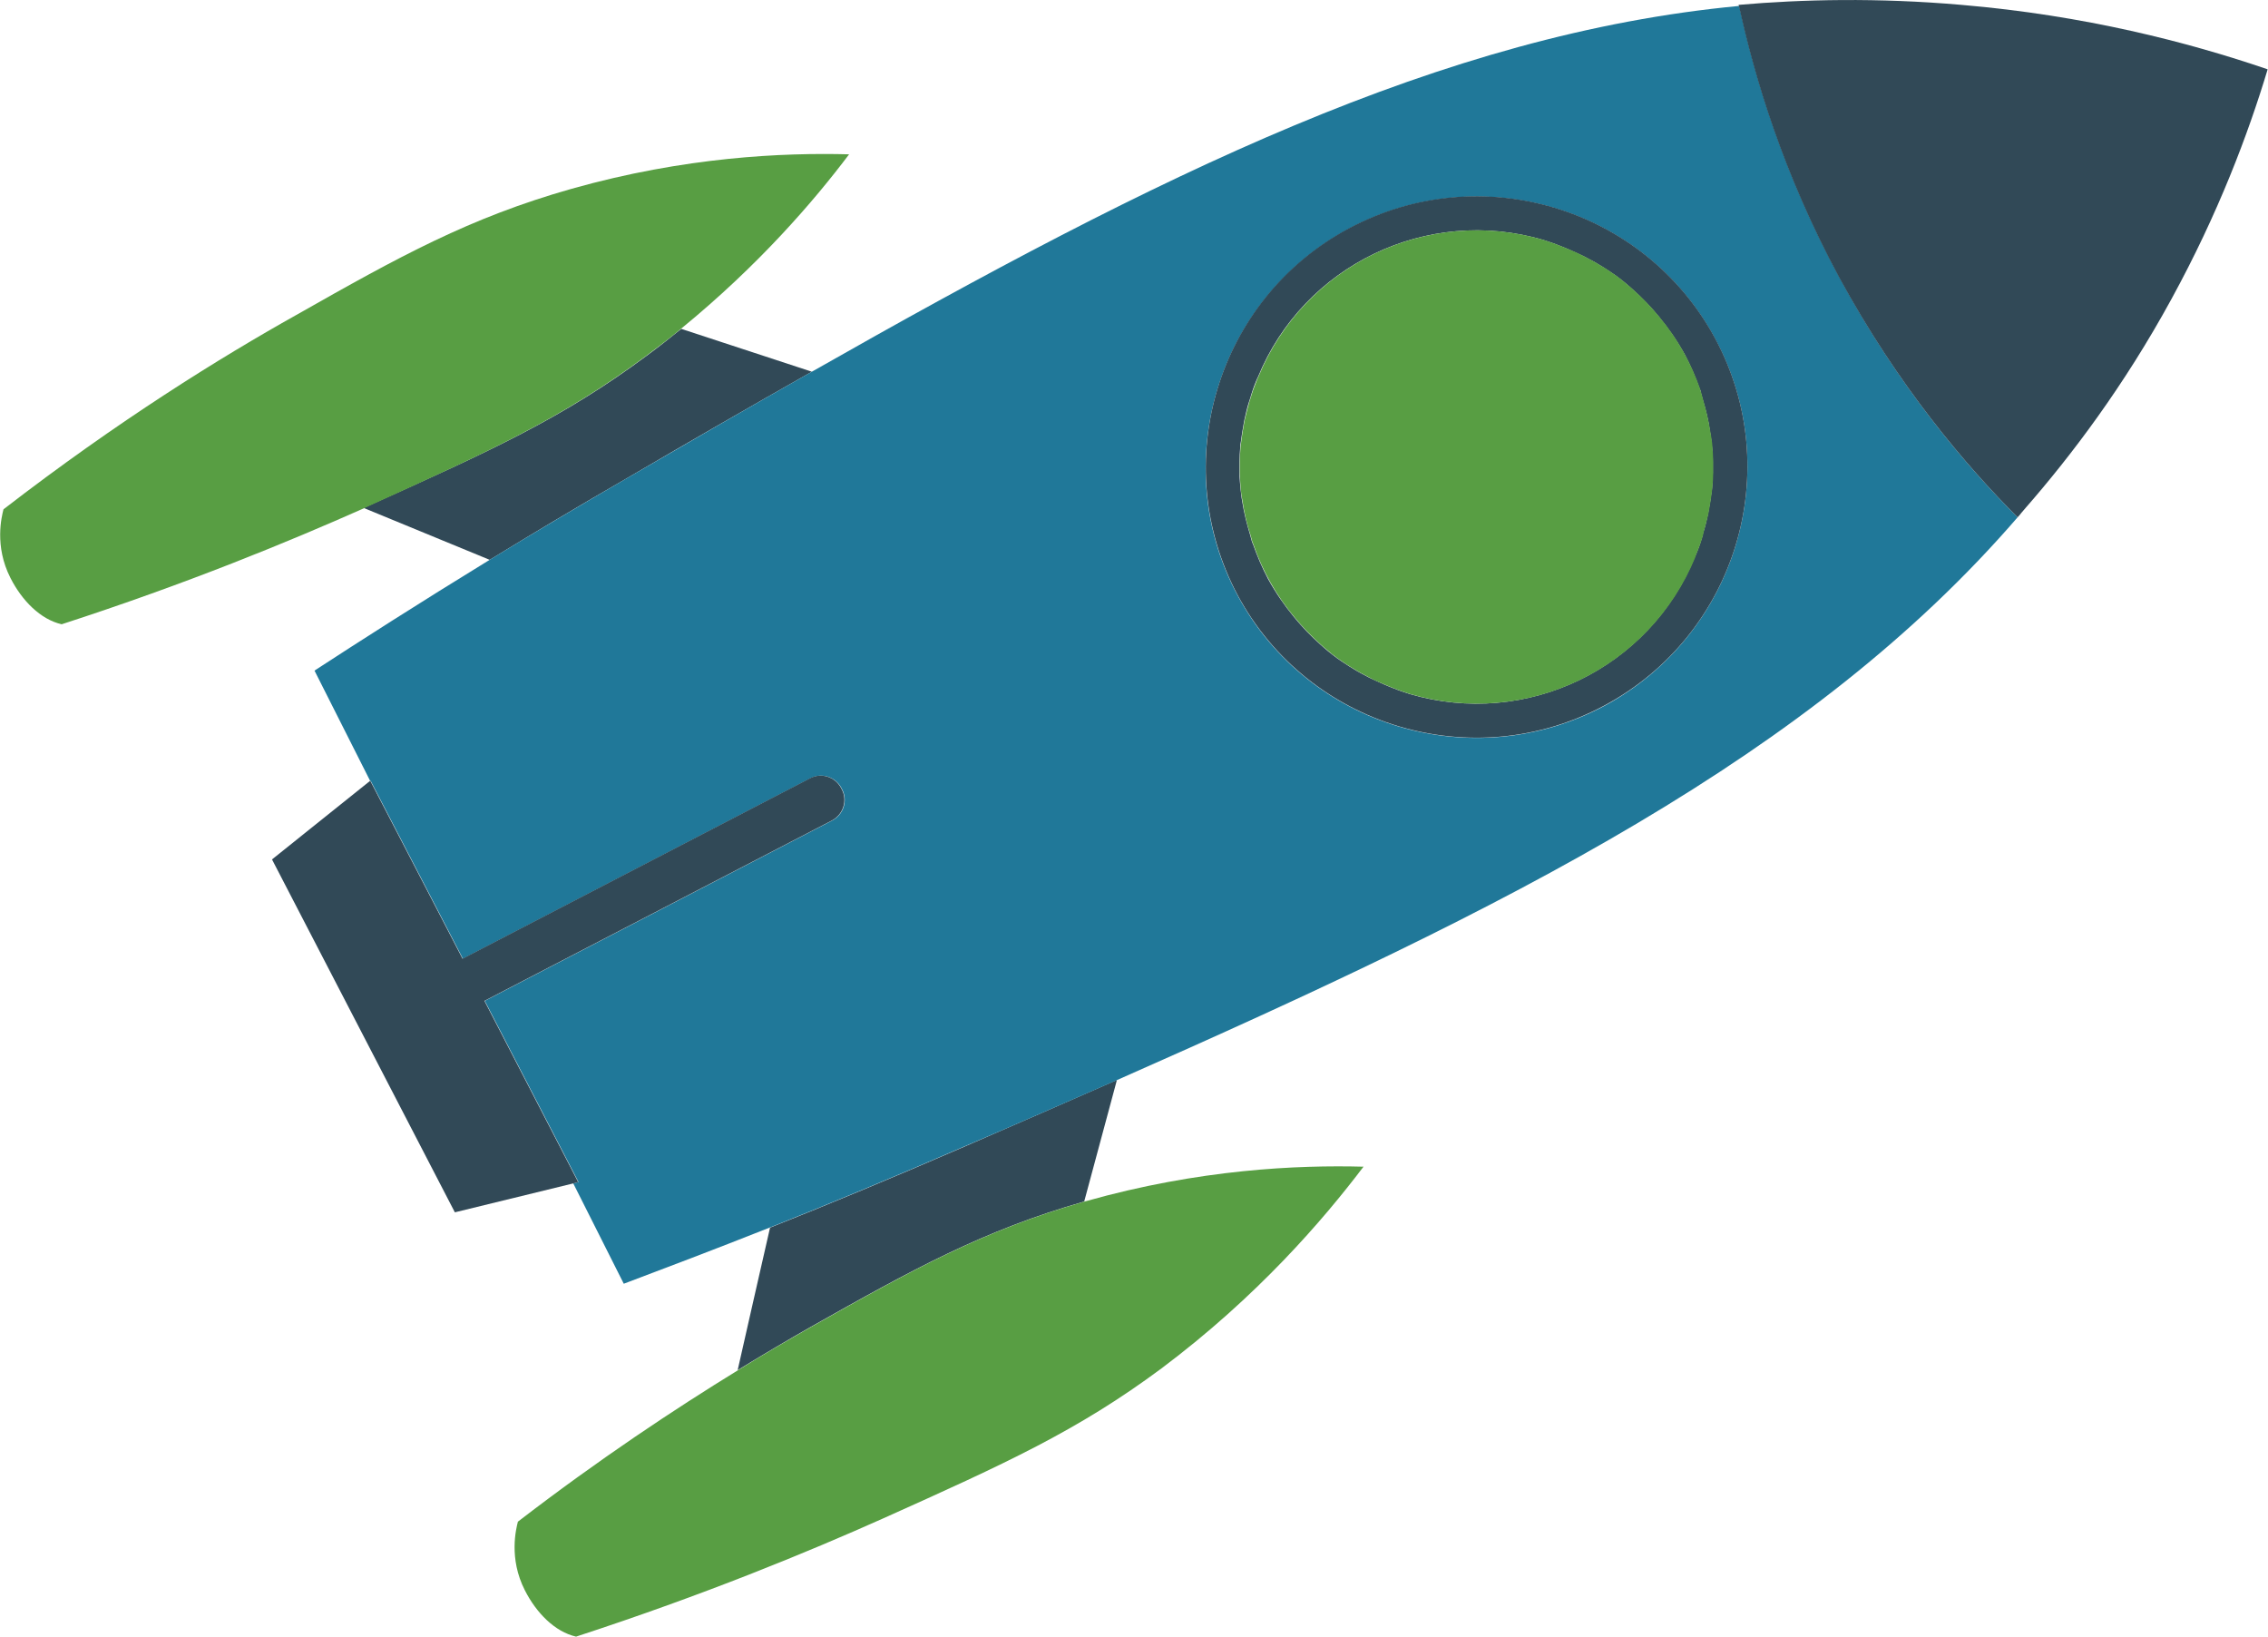
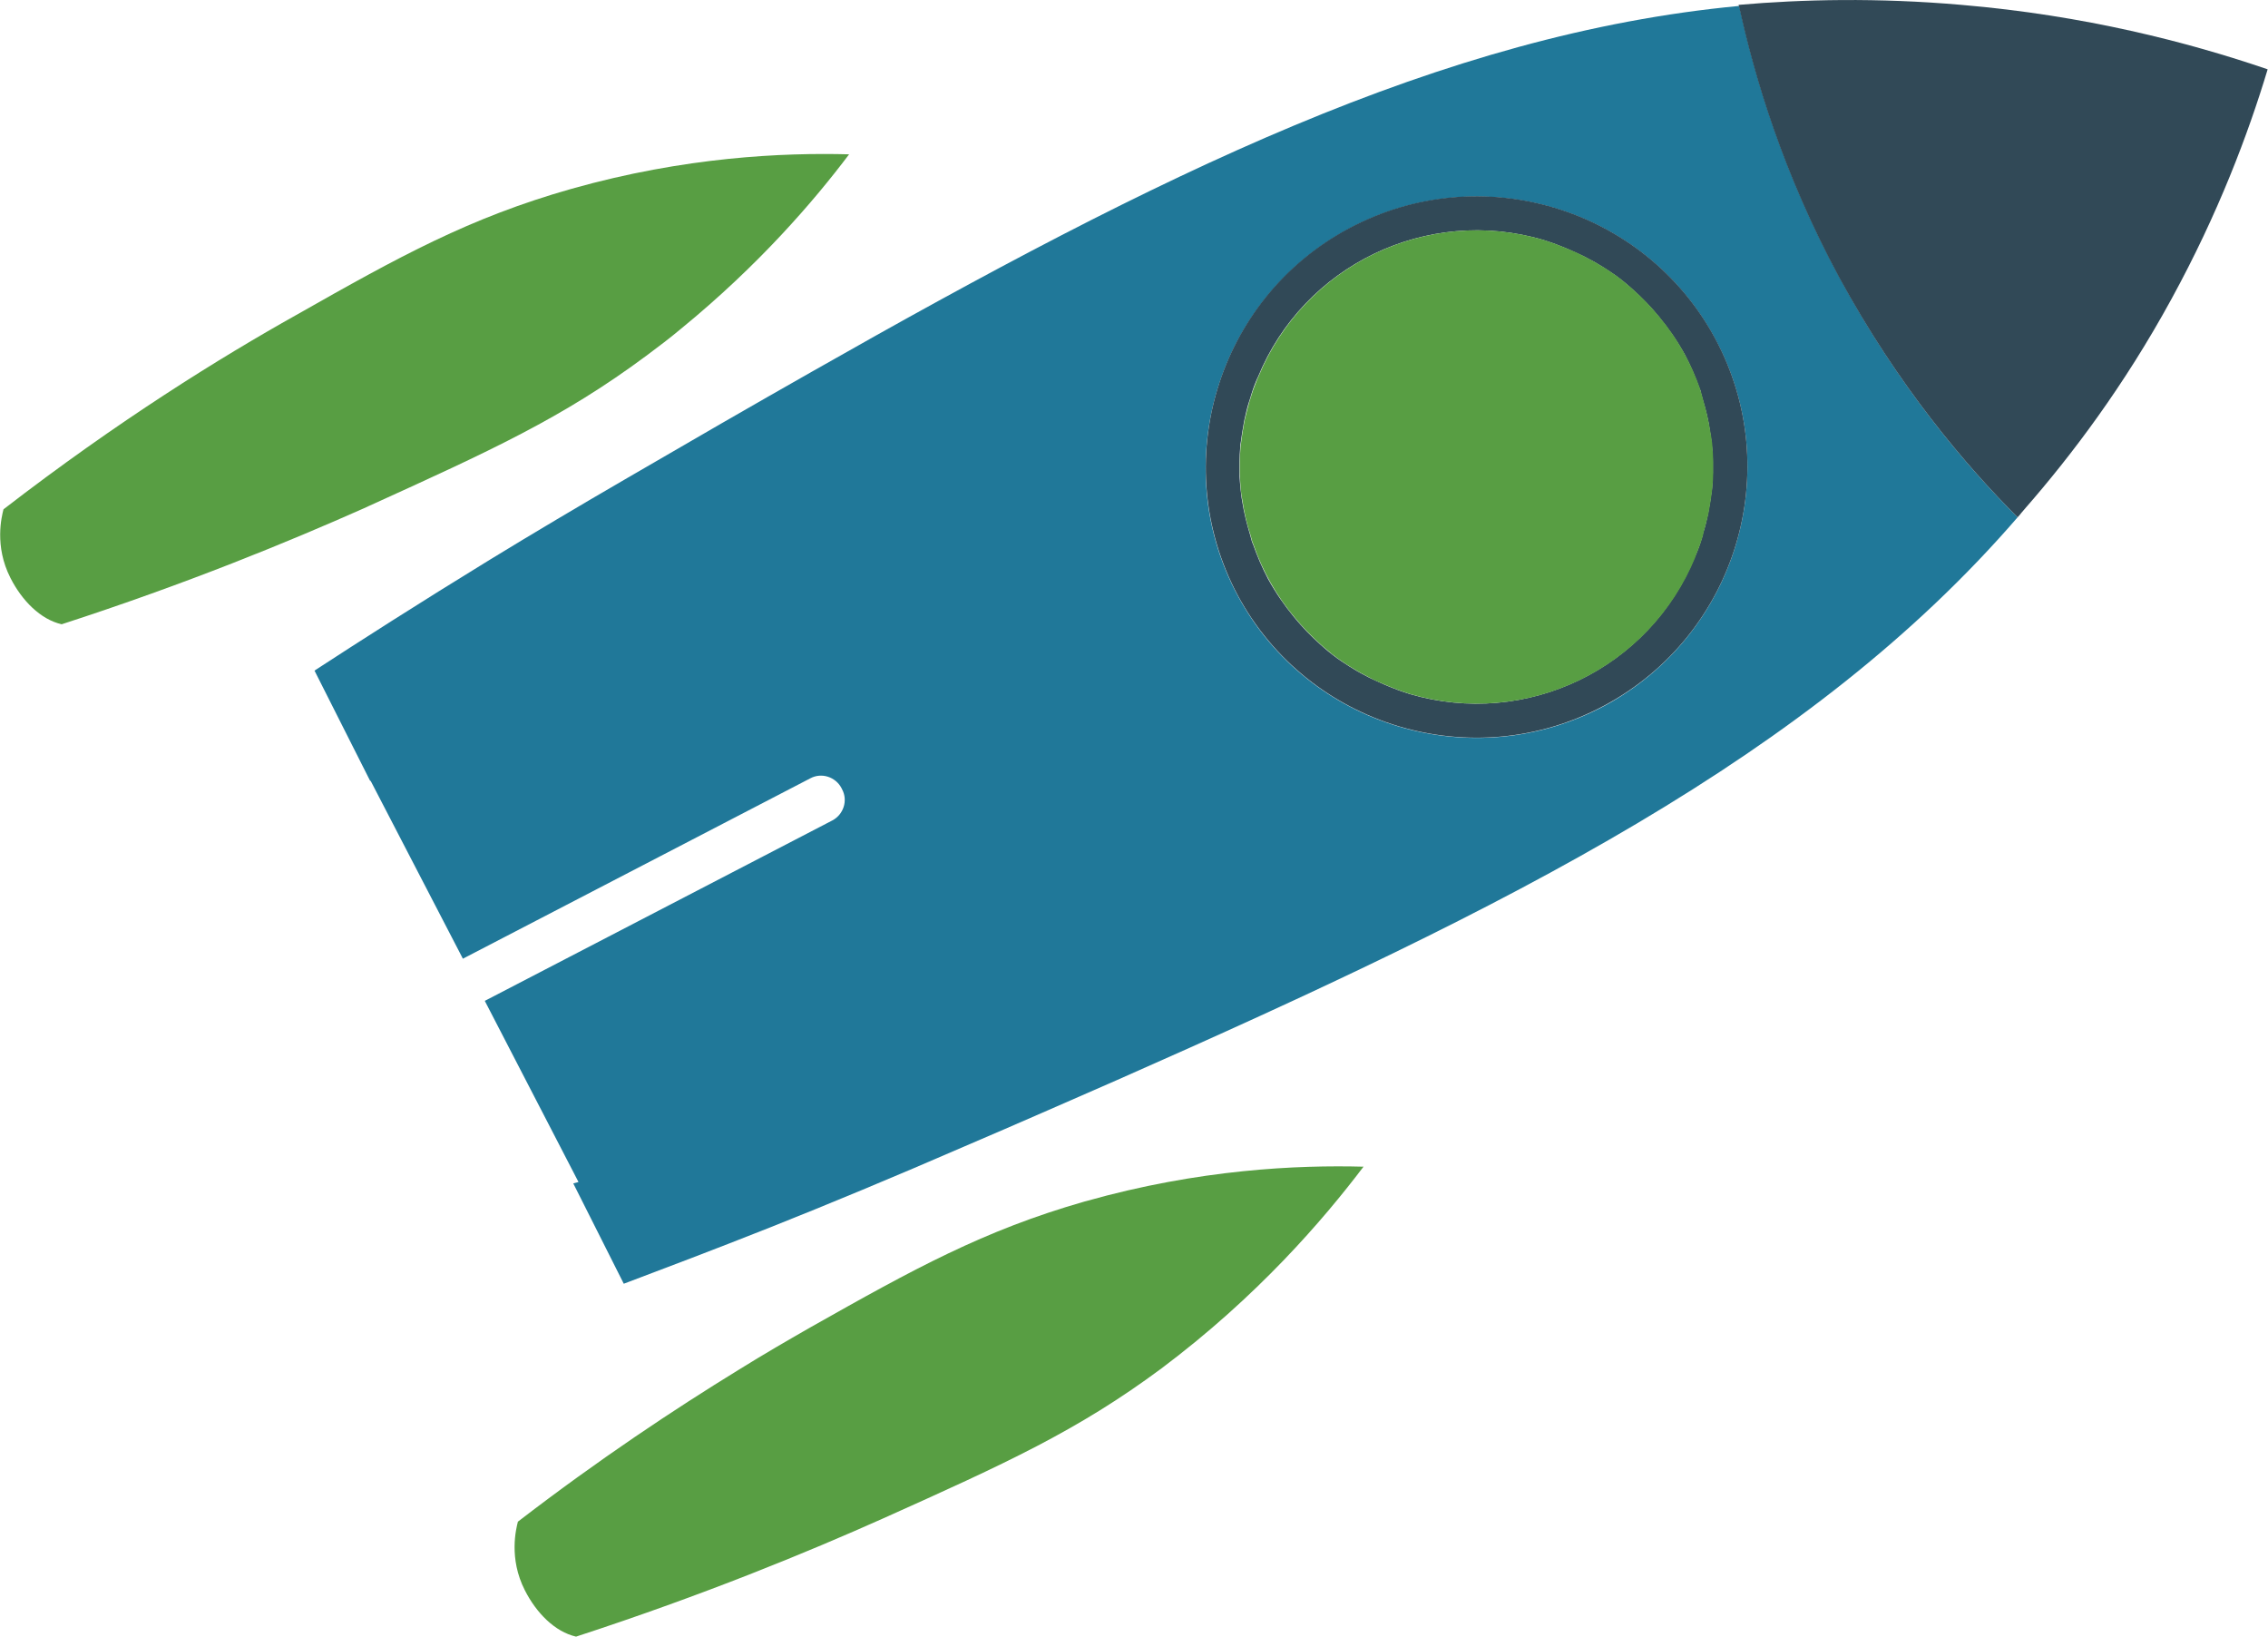
<svg xmlns="http://www.w3.org/2000/svg" version="1.1" id="Lag_1" x="0px" y="0px" viewBox="0 0 651.2 469.8" style="enable-background:new 0 0 651.2 469.8;" xml:space="preserve">
  <style type="text/css">
	.st0{fill:none;}
	.st1{fill:#314957;}
	.st2{fill:#207899;}
	.st3{fill:#589E43;}
</style>
  <g id="Innovativt">
    <path id="XMLID_132_" class="st0" d="M488.1,111.8c-1.1-3.4-2.5-6.7-4.3-9.9c-2.1-4-4.7-7.6-7.5-11   C481.5,97.2,485.4,104.2,488.1,111.8z" />
-     <path id="XMLID_131_" class="st0" d="M359.8,156.4c1.1,3.4,2.5,6.7,4.3,9.9c2.1,4,4.7,7.6,7.5,11C366.4,171,362.5,164,359.8,156.4z   " />
-     <path id="XMLID_130_" class="st1" d="M233.1,106.7l-37.5-12.3c-3.2,2.6-6.5,5.2-9.9,7.7c-24.1,17.9-44.8,27.3-80,43.1   c-0.4,0.2-0.9,0.4-1.3,0.6l36.2,14.9c12.1-7.4,25.3-15.3,39.7-23.6C198.4,126.5,216,116.4,233.1,106.7z" />
-     <path id="XMLID_129_" class="st1" d="M311.3,344.9l9.4-34.9c-14.1,6.2-28.7,12.6-43.7,19.1c-20.5,8.9-39.3,16.7-55.9,23.3   c-3.1,13.6-6.6,28.9-9.3,40.9c7.5-4.6,14.5-8.7,20.8-12.3C262.2,364.3,282.3,353.2,311.3,344.9z" />
    <path id="XMLID_121_" class="st2" d="M320.8,310c112.9-49.8,199.2-92.9,258.5-161.5c-15-15-34.3-37.7-51.1-68.8   c-16.2-30-24.4-57.7-28.8-78c-85.1,8-166.7,48.4-266.3,105c-17.1,9.7-34.6,19.8-52.8,30.4c-14.3,8.3-27.6,16.2-39.7,23.6   c-20.4,12.5-37.4,23.4-50.3,31.8l16,31.7l0.1-0.1l0,0l26.2,50.5l0.3,0.6l99.8-51.8c3.2-1.7,7.2-0.4,8.9,2.8l0.2,0.4   c1.7,3.2,0.4,7.2-2.8,8.9l-99.8,51.8l0.2,0.4l26.7,51.6l0,0l-1.5,0.4l14.5,28.8c11.4-4.3,25.7-9.7,42.1-16.2   c16.6-6.6,35.4-14.4,55.9-23.3C292.1,322.6,306.6,316.2,320.8,310z M355.4,171c-20.3-37.7-6-84.9,31.8-105.3   c37.8-20.3,85-6.2,105.3,31.6c20.3,37.7,6,84.9-31.8,105.3C422.9,222.8,375.7,208.7,355.4,171z" />
    <path id="XMLID_120_" class="st1" d="M579.3,148.5C579.3,148.5,579.3,148.5,579.3,148.5c0.4-0.4,0.8-0.9,1.1-1.3   c0.4-0.5,0.8-0.9,1.2-1.4c13.1-15,28.2-34.9,41.9-60c13.4-24.5,22-47.3,27.6-65.9c-22.8-7.8-52.6-15.5-87.9-18.5   c-24.1-2.1-45.7-1.6-64,0c0,0.1,0,0.2,0.1,0.3c4.4,20.3,12.6,48,28.8,78C545,110.8,564.3,133.5,579.3,148.5z" />
    <path id="XMLID_117_" class="st1" d="M492.5,97.2c-20.3-37.7-67.5-51.9-105.3-31.6c-37.8,20.3-52,67.5-31.8,105.3   c20.3,37.7,67.5,51.9,105.3,31.6C498.5,182.2,512.8,135,492.5,97.2z M404.7,199.2c-0.2-0.1-0.4-0.1-0.6-0.2   c-0.2-0.1-0.4-0.1-0.6-0.2c-1.6-0.5-3.1-1.1-4.6-1.7c-0.4-0.2-0.8-0.3-1.2-0.5c-1.6-0.7-3.1-1.4-4.6-2.1c-0.5-0.3-1-0.5-1.5-0.8   c-1.4-0.7-2.7-1.5-4-2.3c-0.7-0.4-1.3-0.9-2-1.3c-1.1-0.7-2.2-1.5-3.2-2.3c-0.8-0.6-1.6-1.3-2.4-2c-0.3-0.3-0.6-0.5-0.9-0.8   c-2.7-2.4-5.2-5-7.5-7.8c-2.8-3.4-5.3-7-7.5-11c-1.7-3.2-3.1-6.5-4.3-9.9c-0.1-0.2-0.2-0.5-0.3-0.7c-0.2-0.7-0.4-1.4-0.6-2.2   c-0.9-3-1.7-6.1-2.2-9.3c-0.1-0.4-0.1-0.8-0.2-1.2c-0.2-1.6-0.4-3.1-0.5-4.7c-0.1-0.9-0.1-1.8-0.1-2.6c0-1.1,0-2.1,0-3.2   c0-1.3,0.1-2.7,0.2-4c0-0.6,0.1-1.1,0.2-1.7c0.2-1.7,0.5-3.4,0.8-5.1c0.1-0.4,0.1-0.7,0.2-1.1c0.4-1.8,0.8-3.6,1.4-5.4   c0.1-0.3,0.2-0.6,0.3-0.9c0.1-0.2,0.1-0.5,0.2-0.7c0.5-1.7,1.1-3.3,1.8-4.9c0.1-0.1,0.1-0.3,0.2-0.4c13.1-32,48.5-49.2,82-39.3   c0.2,0.1,0.4,0.1,0.6,0.2c0.2,0.1,0.4,0.1,0.6,0.2c1.6,0.5,3.1,1.1,4.6,1.7c0.4,0.2,0.8,0.3,1.2,0.5c1.6,0.7,3.1,1.4,4.6,2.1   c0.5,0.3,1,0.5,1.5,0.8c1.4,0.7,2.7,1.5,4,2.3c0.7,0.4,1.3,0.9,2,1.3c1.1,0.7,2.2,1.5,3.2,2.3c0.8,0.6,1.6,1.3,2.4,2   c0.3,0.3,0.6,0.5,0.9,0.8c2.7,2.4,5.2,5,7.5,7.8c2.8,3.4,5.3,7,7.5,11c1.7,3.2,3.1,6.6,4.3,9.9c0.1,0.2,0.2,0.4,0.2,0.7   c0.2,0.7,0.4,1.5,0.6,2.2c0.9,3,1.7,6.1,2.1,9.3c0.1,0.4,0.1,0.8,0.2,1.2c0.2,1.6,0.4,3.1,0.5,4.7c0.1,0.9,0.1,1.8,0.1,2.6   c0,1.1,0,2.1,0,3.2c0,1.3-0.1,2.7-0.2,4c0,0.6-0.1,1.1-0.2,1.7c-0.2,1.7-0.5,3.4-0.8,5.1c-0.1,0.4-0.1,0.7-0.2,1.1   c-0.4,1.8-0.8,3.6-1.4,5.4c-0.1,0.3-0.2,0.6-0.2,0.9c-0.1,0.2-0.1,0.5-0.2,0.7c-0.5,1.7-1.1,3.3-1.8,4.9c-0.1,0.1-0.1,0.3-0.2,0.4   C473.6,191.9,438.3,209.1,404.7,199.2z" />
    <path id="XMLID_116_" class="st3" d="M391.5,334.9c-18.9-0.5-47.1,0.7-79.7,9.9c-0.1,0-0.3,0.1-0.4,0.1c-29,8.3-49.1,19.4-78.5,36   c-6.3,3.6-13.4,7.7-20.8,12.3c-18.4,11.3-40,25.6-63.4,43.6c-0.5,2-2.7,10.5,2,19.7c3.3,6.5,8.6,11.9,14.7,13.3   c36.8-12,66.6-24.3,88.1-33.9c35.2-15.8,55.9-25.2,80-43.1C361.1,372.1,379.9,350.2,391.5,334.9z" />
    <path id="XMLID_115_" class="st3" d="M486.9,159.5c0.6-1.6,1.3-3.2,1.8-4.9c0.1-0.2,0.1-0.5,0.2-0.7c0.1-0.3,0.2-0.6,0.2-0.9   c0.5-1.8,1-3.6,1.4-5.4c0.1-0.4,0.1-0.7,0.2-1.1c0.3-1.7,0.6-3.4,0.8-5.1c0.1-0.6,0.1-1.1,0.2-1.7c0.1-1.3,0.2-2.7,0.2-4   c0-1.1,0-2.1,0-3.2c0-0.9-0.1-1.8-0.1-2.6c-0.1-1.6-0.2-3.2-0.5-4.7c-0.1-0.4-0.1-0.8-0.2-1.2c-0.5-3.2-1.2-6.2-2.1-9.3   c-0.2-0.7-0.4-1.5-0.6-2.2c-0.1-0.2-0.2-0.4-0.2-0.7c-2.6-7.6-6.6-14.7-11.8-20.9c-2.3-2.8-4.8-5.4-7.5-7.8   c-0.3-0.3-0.6-0.5-0.9-0.8c-0.8-0.7-1.6-1.3-2.4-2c-1-0.8-2.1-1.6-3.2-2.3c-0.6-0.4-1.3-0.9-2-1.3c-1.3-0.8-2.6-1.6-4-2.3   c-0.5-0.3-1-0.5-1.5-0.8c-1.5-0.8-3.1-1.5-4.6-2.1c-0.4-0.2-0.8-0.3-1.2-0.5c-1.5-0.6-3-1.2-4.6-1.7c-0.2-0.1-0.4-0.1-0.6-0.2   c-0.2-0.1-0.4-0.1-0.6-0.2c-33.6-9.9-68.9,7.3-82,39.3c-0.1,0.1-0.1,0.3-0.2,0.4c-0.6,1.6-1.3,3.2-1.8,4.9   c-0.1,0.2-0.1,0.5-0.2,0.7c-0.1,0.3-0.2,0.6-0.3,0.9c-0.5,1.8-1,3.6-1.4,5.4c-0.1,0.4-0.1,0.7-0.2,1.1c-0.3,1.7-0.6,3.4-0.8,5.1   c-0.1,0.6-0.1,1.2-0.2,1.7c-0.1,1.3-0.2,2.7-0.2,4c0,1.1,0,2.1,0,3.2c0,0.9,0.1,1.8,0.1,2.6c0.1,1.6,0.2,3.2,0.5,4.7   c0.1,0.4,0.1,0.8,0.2,1.2c0.5,3.2,1.2,6.3,2.2,9.3c0.2,0.7,0.4,1.4,0.6,2.2c0.1,0.2,0.2,0.5,0.3,0.7c2.6,7.6,6.6,14.7,11.8,20.9   c2.3,2.8,4.8,5.4,7.5,7.8c0.3,0.3,0.6,0.5,0.9,0.8c0.8,0.7,1.6,1.3,2.4,2c1,0.8,2.1,1.6,3.2,2.3c0.6,0.4,1.3,0.9,2,1.3   c1.3,0.8,2.6,1.6,4,2.3c0.5,0.3,1,0.5,1.5,0.8c1.5,0.8,3.1,1.5,4.6,2.1c0.4,0.2,0.8,0.3,1.2,0.5c1.5,0.6,3,1.2,4.6,1.7   c0.2,0.1,0.4,0.1,0.6,0.2c0.2,0.1,0.4,0.1,0.6,0.2c33.6,9.9,68.9-7.3,82-39.3C486.8,159.8,486.9,159.6,486.9,159.5z" />
-     <path id="XMLID_114_" class="st1" d="M166,339.3l-26.7-51.6l-0.2-0.4l99.8-51.8c3.2-1.7,4.5-5.7,2.8-8.9l-0.2-0.4   c-1.7-3.2-5.7-4.5-8.9-2.8l-99.8,51.8l-0.3-0.6l-26.2-50.5l0,0l-0.1,0.1l-28.1,22.5L130.6,348l34-8.3L166,339.3L166,339.3z" />
    <path id="XMLID_113_" class="st3" d="M185.6,102.1c3.5-2.6,6.8-5.1,9.9-7.7c22.4-18.3,38.2-36.7,48.3-50.1   c-18.9-0.5-47.1,0.7-79.7,9.9c-29.3,8.3-49.4,19.4-79,36.2C63.3,102.6,33.9,120.8,1,146.2c-0.5,2-2.7,10.5,2,19.7   c3.3,6.5,8.6,11.9,14.7,13.3c36.1-11.7,65.4-23.8,86.8-33.3c0.4-0.2,0.9-0.4,1.3-0.6C140.8,129.4,161.5,120,185.6,102.1z" />
  </g>
  <g id="XMLID_146_">
</g>
  <g id="XMLID_147_">
</g>
  <g id="XMLID_148_">
</g>
  <g id="XMLID_149_">
</g>
  <g id="XMLID_150_">
</g>
  <g id="XMLID_151_">
</g>
  <g id="XMLID_152_">
</g>
  <g id="XMLID_153_">
</g>
  <g id="XMLID_154_">
</g>
  <g id="XMLID_155_">
</g>
  <g id="XMLID_156_">
</g>
  <g id="XMLID_157_">
</g>
  <g id="XMLID_158_">
</g>
  <g id="XMLID_159_">
</g>
  <g id="XMLID_160_">
</g>
</svg>